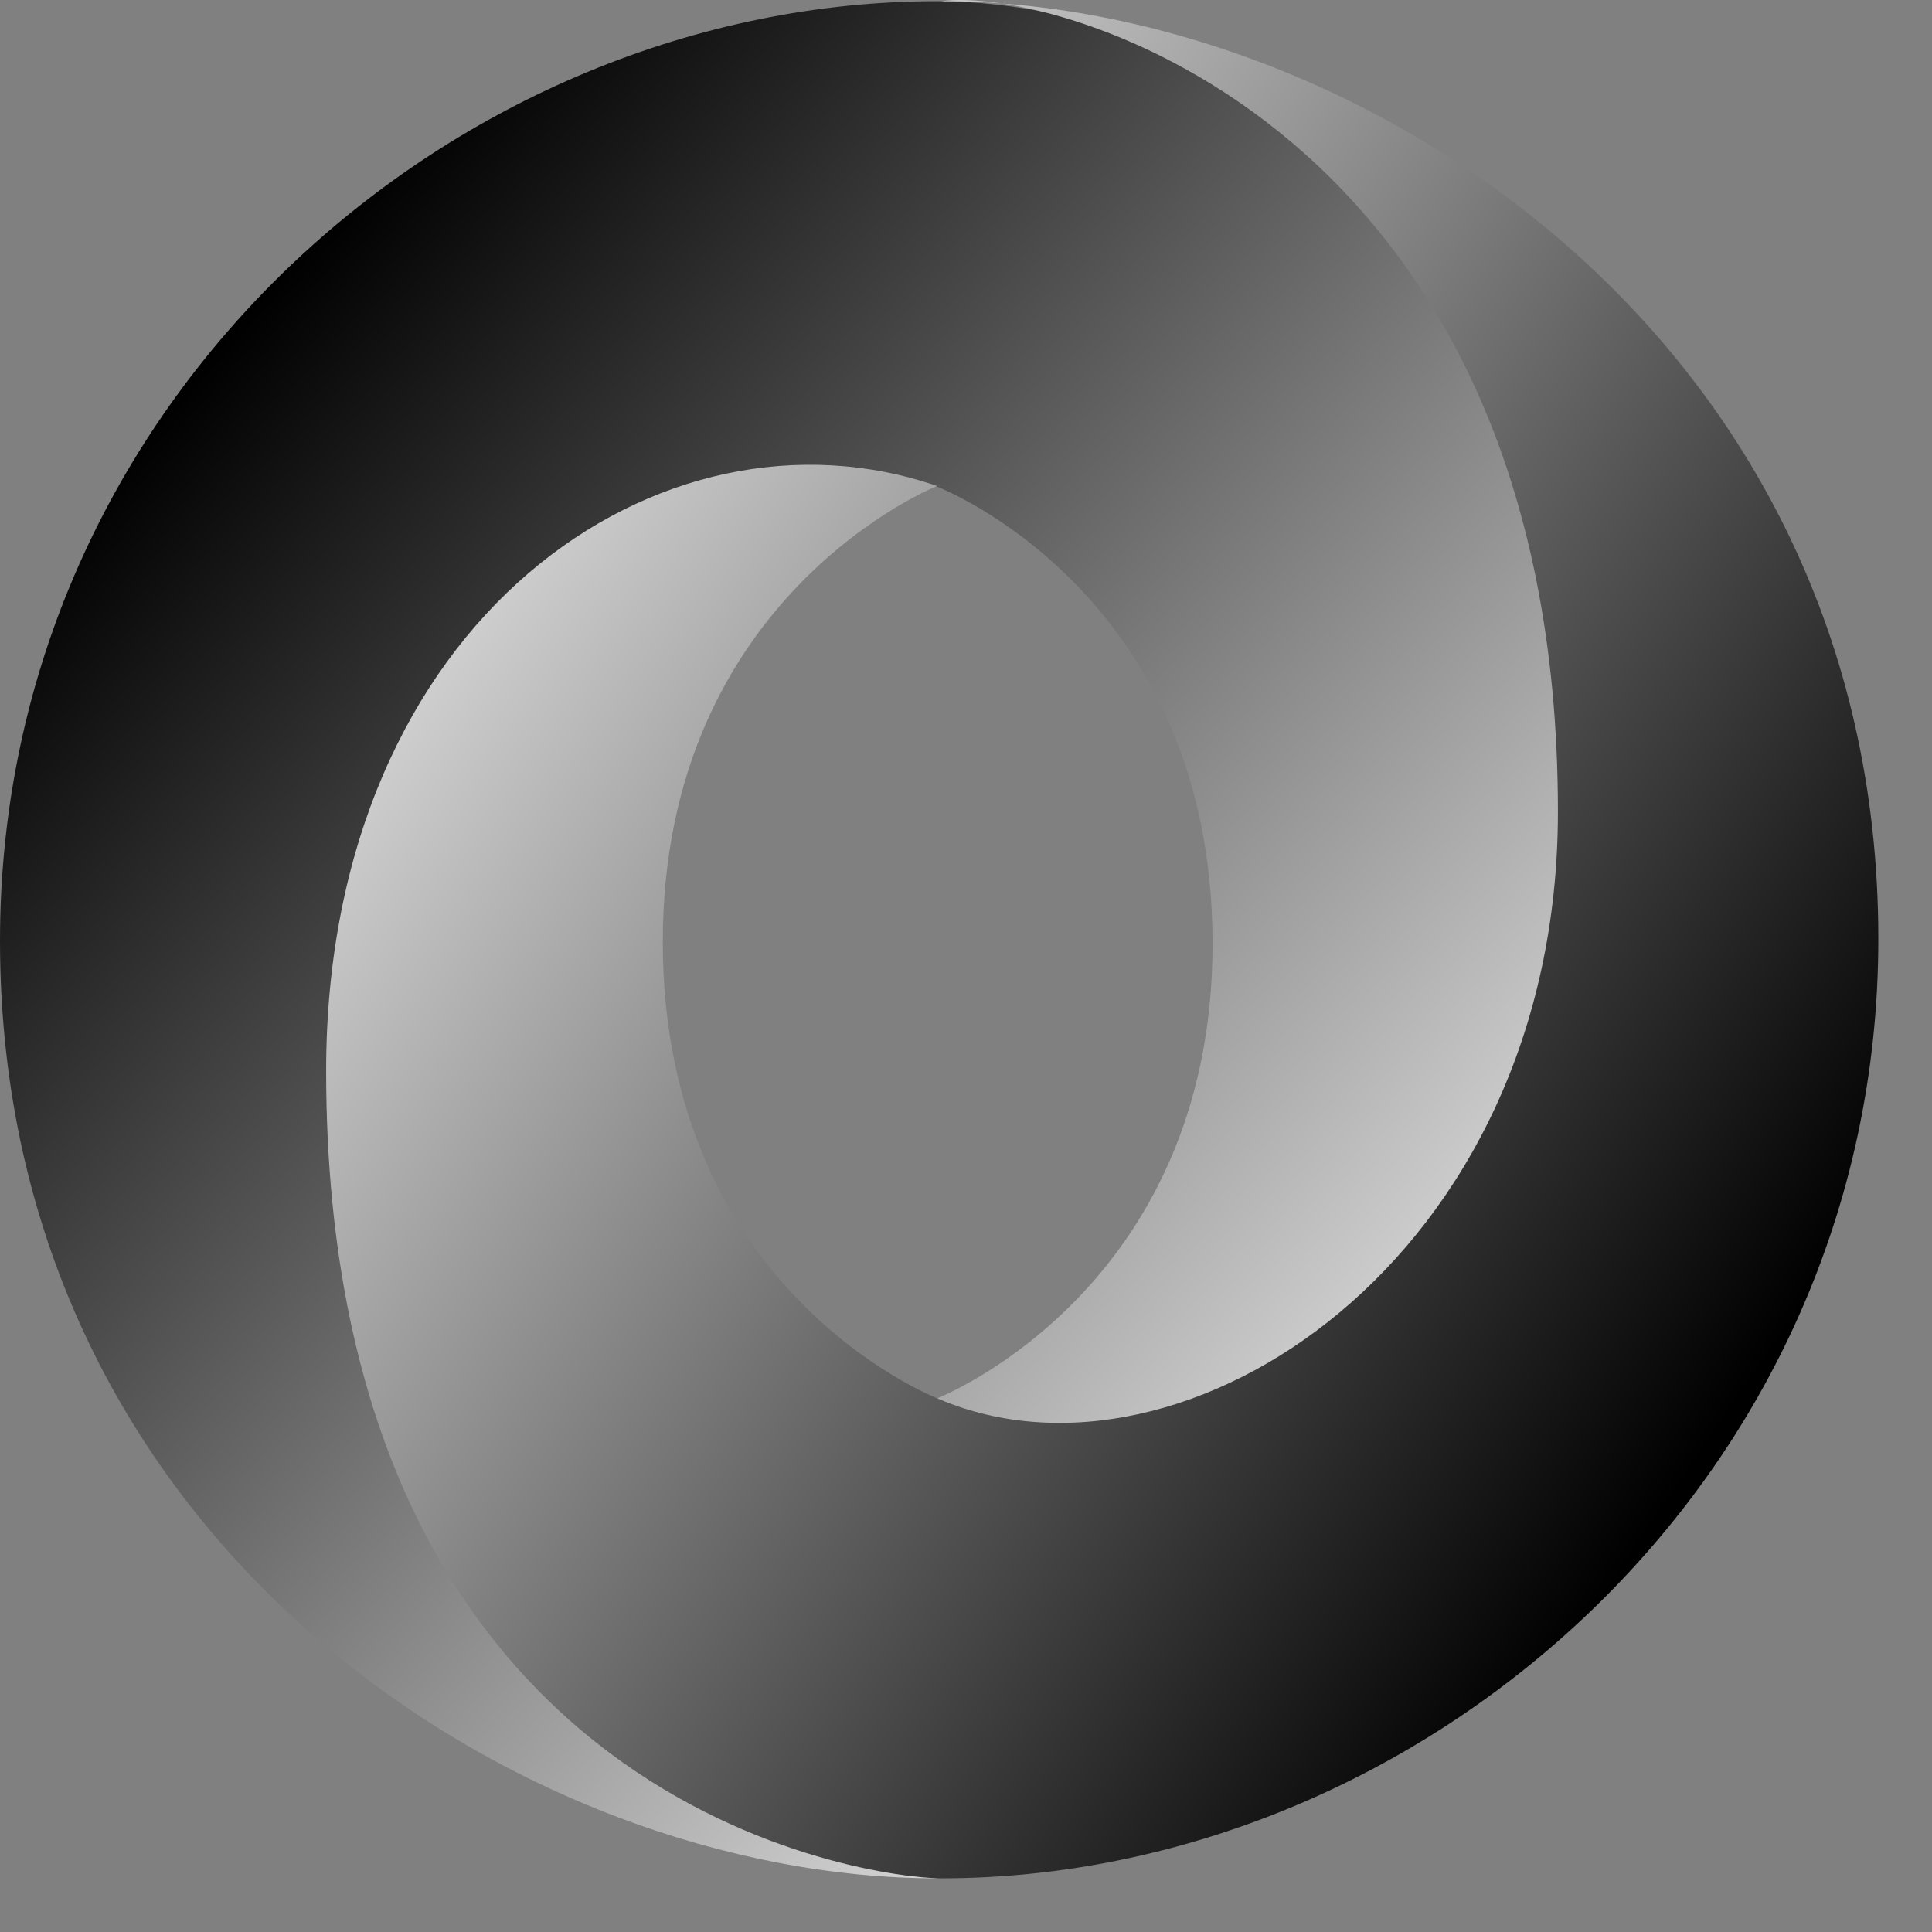
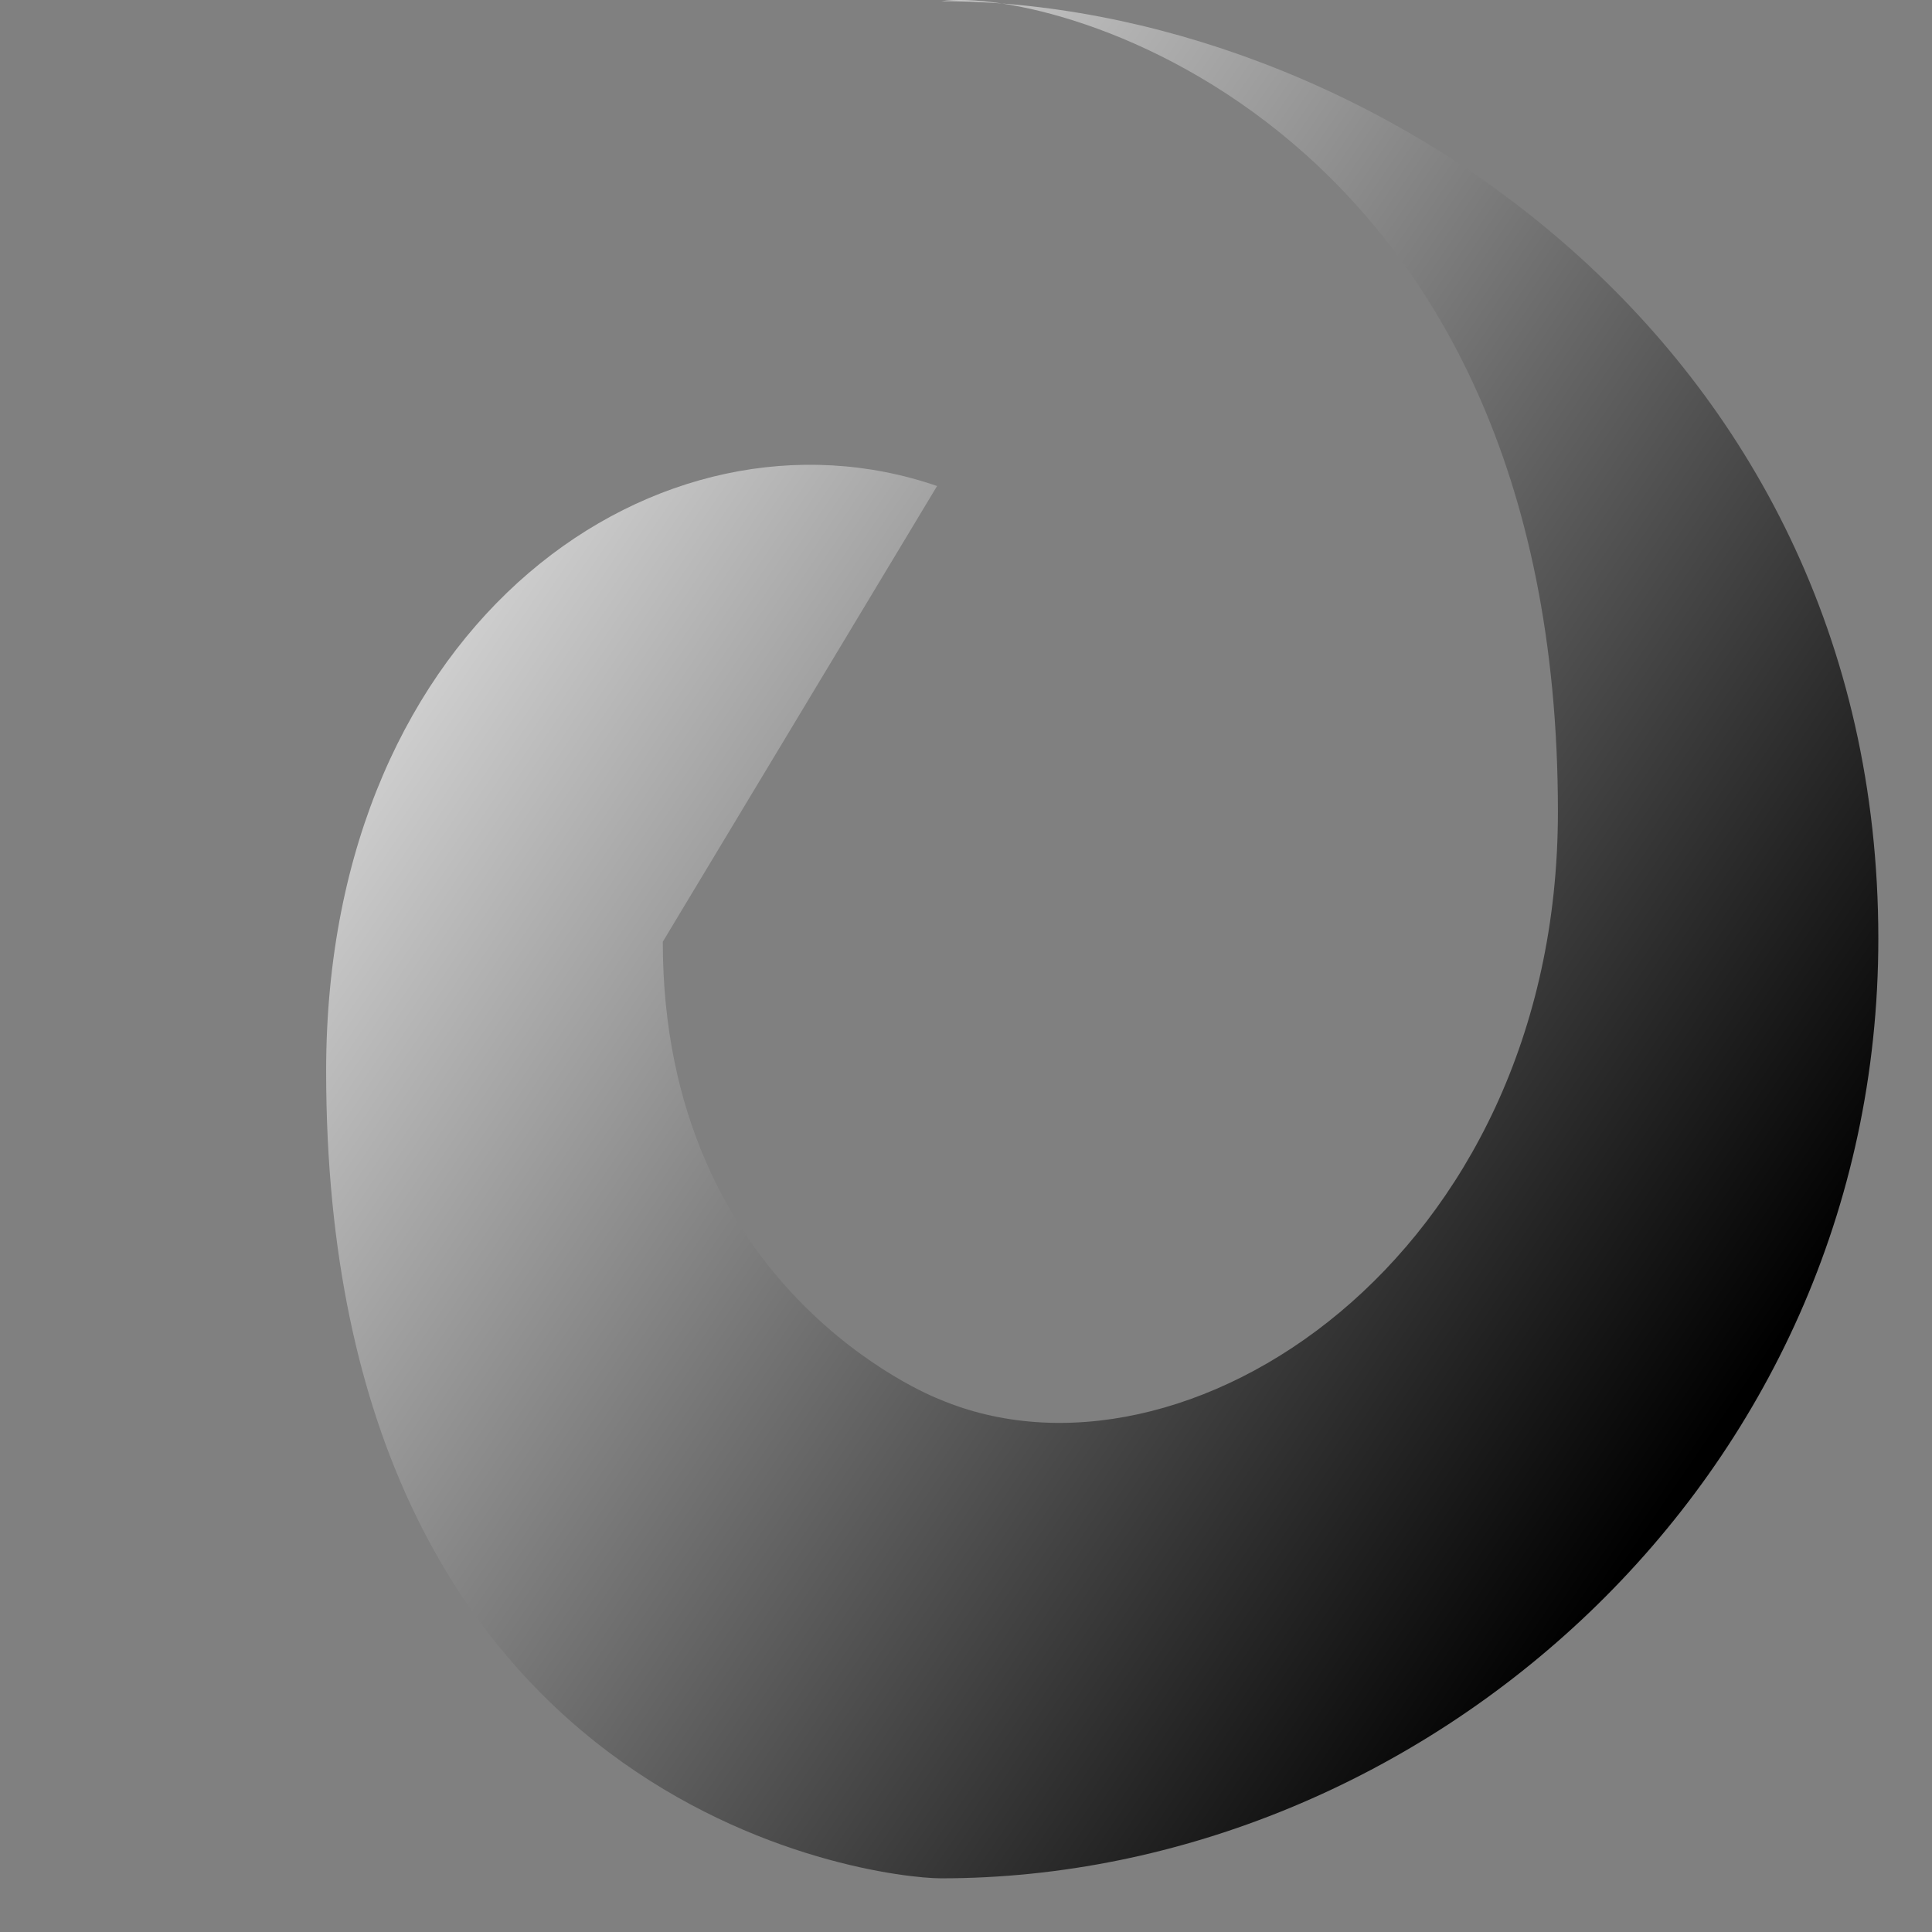
<svg xmlns="http://www.w3.org/2000/svg" width="32" height="32" viewBox="0 0 32 32" fill="none">
  <rect x="0" y="0" width="32" height="32" fill="#808080" stroke="none" />
-   <path d="M15.529 23.158C22.412 32.541 29.148 20.54 29.138 13.322C29.127 4.789 20.477 0.02 15.524 0.02C7.572 0.019 0 6.591 0 15.582C0 25.576 8.68 31.111 15.524 31.111C13.975 30.888 8.814 29.782 8.745 17.895C8.698 9.856 11.367 6.644 15.512 8.057C15.605 8.091 20.084 9.858 20.084 15.63C20.084 21.378 15.529 23.158 15.529 23.158V23.158Z" fill="url(#paint0_linear_3078_9727)" />
-   <path d="M15.521 8.05C10.973 6.482 5.402 10.231 5.402 17.739C5.402 29.998 14.486 31.111 15.588 31.111C23.539 31.111 31.111 24.54 31.111 15.549C31.111 5.555 22.431 0.019 15.588 0.019C17.483 -0.243 25.804 2.071 25.804 13.443C25.804 20.859 19.591 24.897 15.55 23.172C15.457 23.137 10.978 21.37 10.978 15.598C10.978 9.85 15.521 8.05 15.521 8.05Z" fill="url(#paint1_linear_3078_9727)" />
+   <path d="M15.521 8.05C10.973 6.482 5.402 10.231 5.402 17.739C5.402 29.998 14.486 31.111 15.588 31.111C23.539 31.111 31.111 24.54 31.111 15.549C31.111 5.555 22.431 0.019 15.588 0.019C17.483 -0.243 25.804 2.071 25.804 13.443C25.804 20.859 19.591 24.897 15.55 23.172C15.457 23.137 10.978 21.37 10.978 15.598Z" fill="url(#paint1_linear_3078_9727)" />
  <defs>
    <linearGradient id="paint0_linear_3078_9727" x1="4.601" y1="4.602" x2="27.841" y2="25.012" gradientUnits="userSpaceOnUse">
      <stop />
      <stop offset="1" stop-color="white" />
    </linearGradient>
    <linearGradient id="paint1_linear_3078_9727" x1="26.518" y1="26.518" x2="1.365" y2="9.341" gradientUnits="userSpaceOnUse">
      <stop />
      <stop offset="1" stop-color="white" />
    </linearGradient>
  </defs>
</svg>